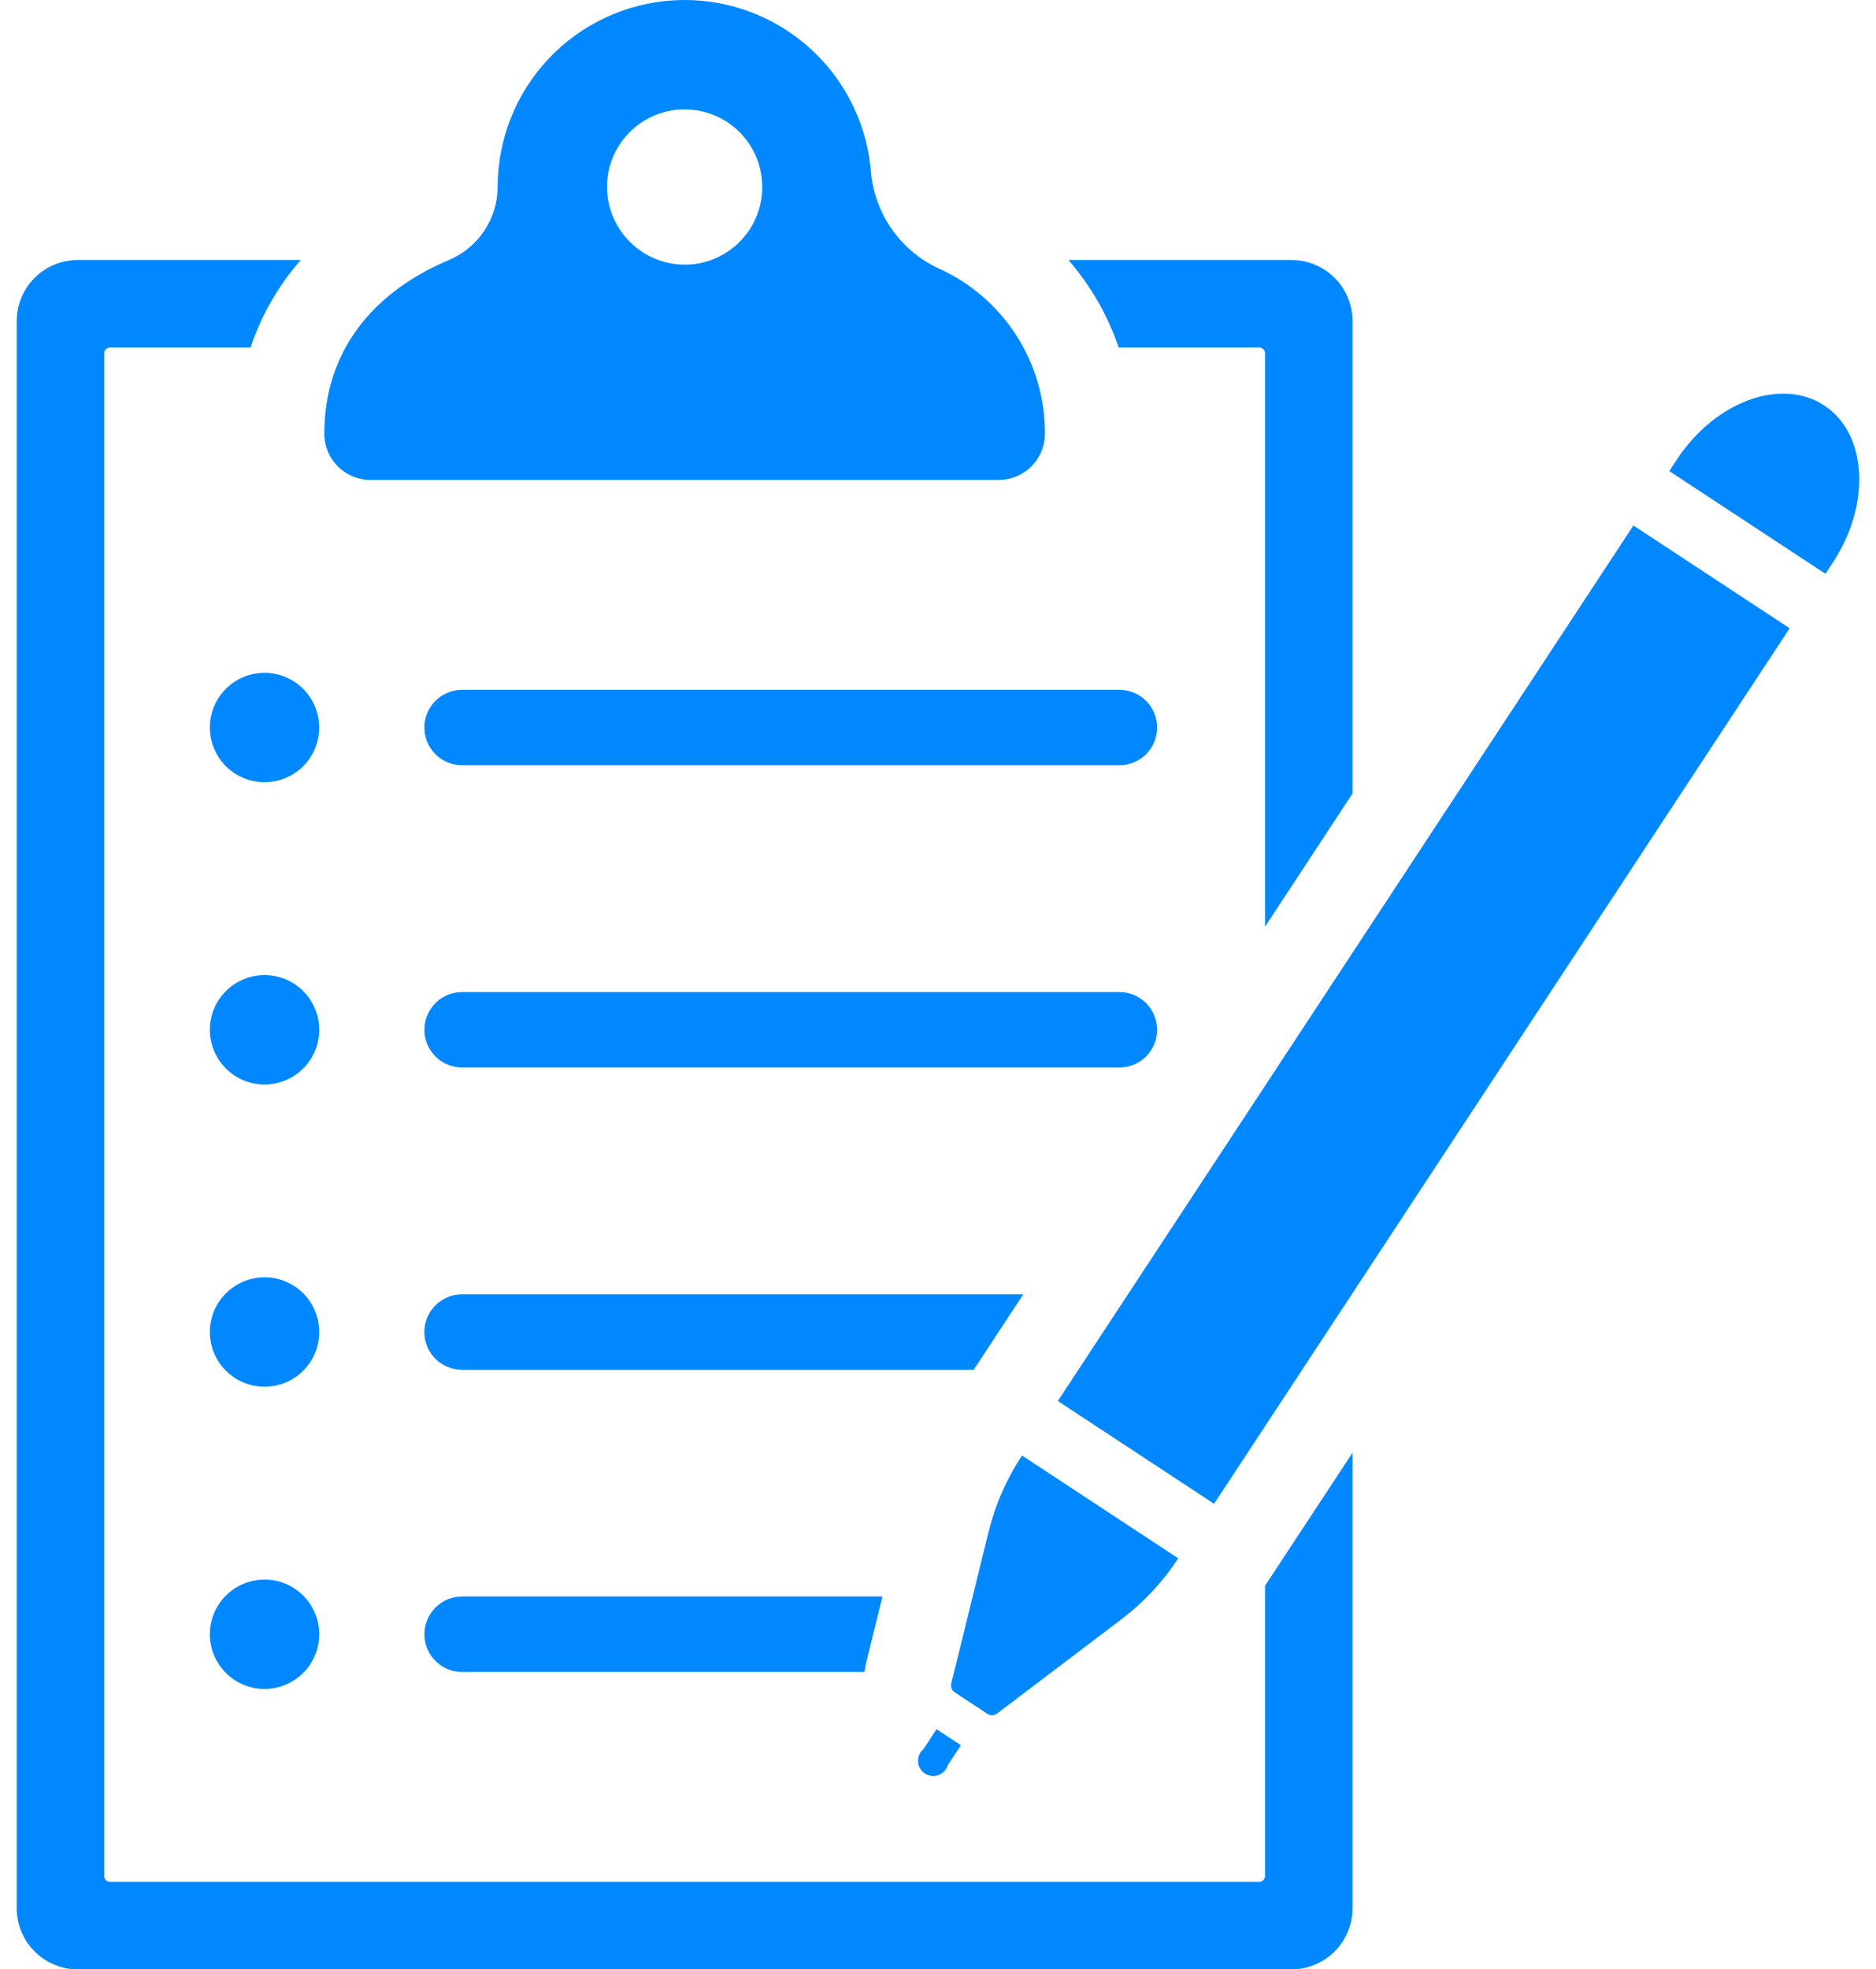
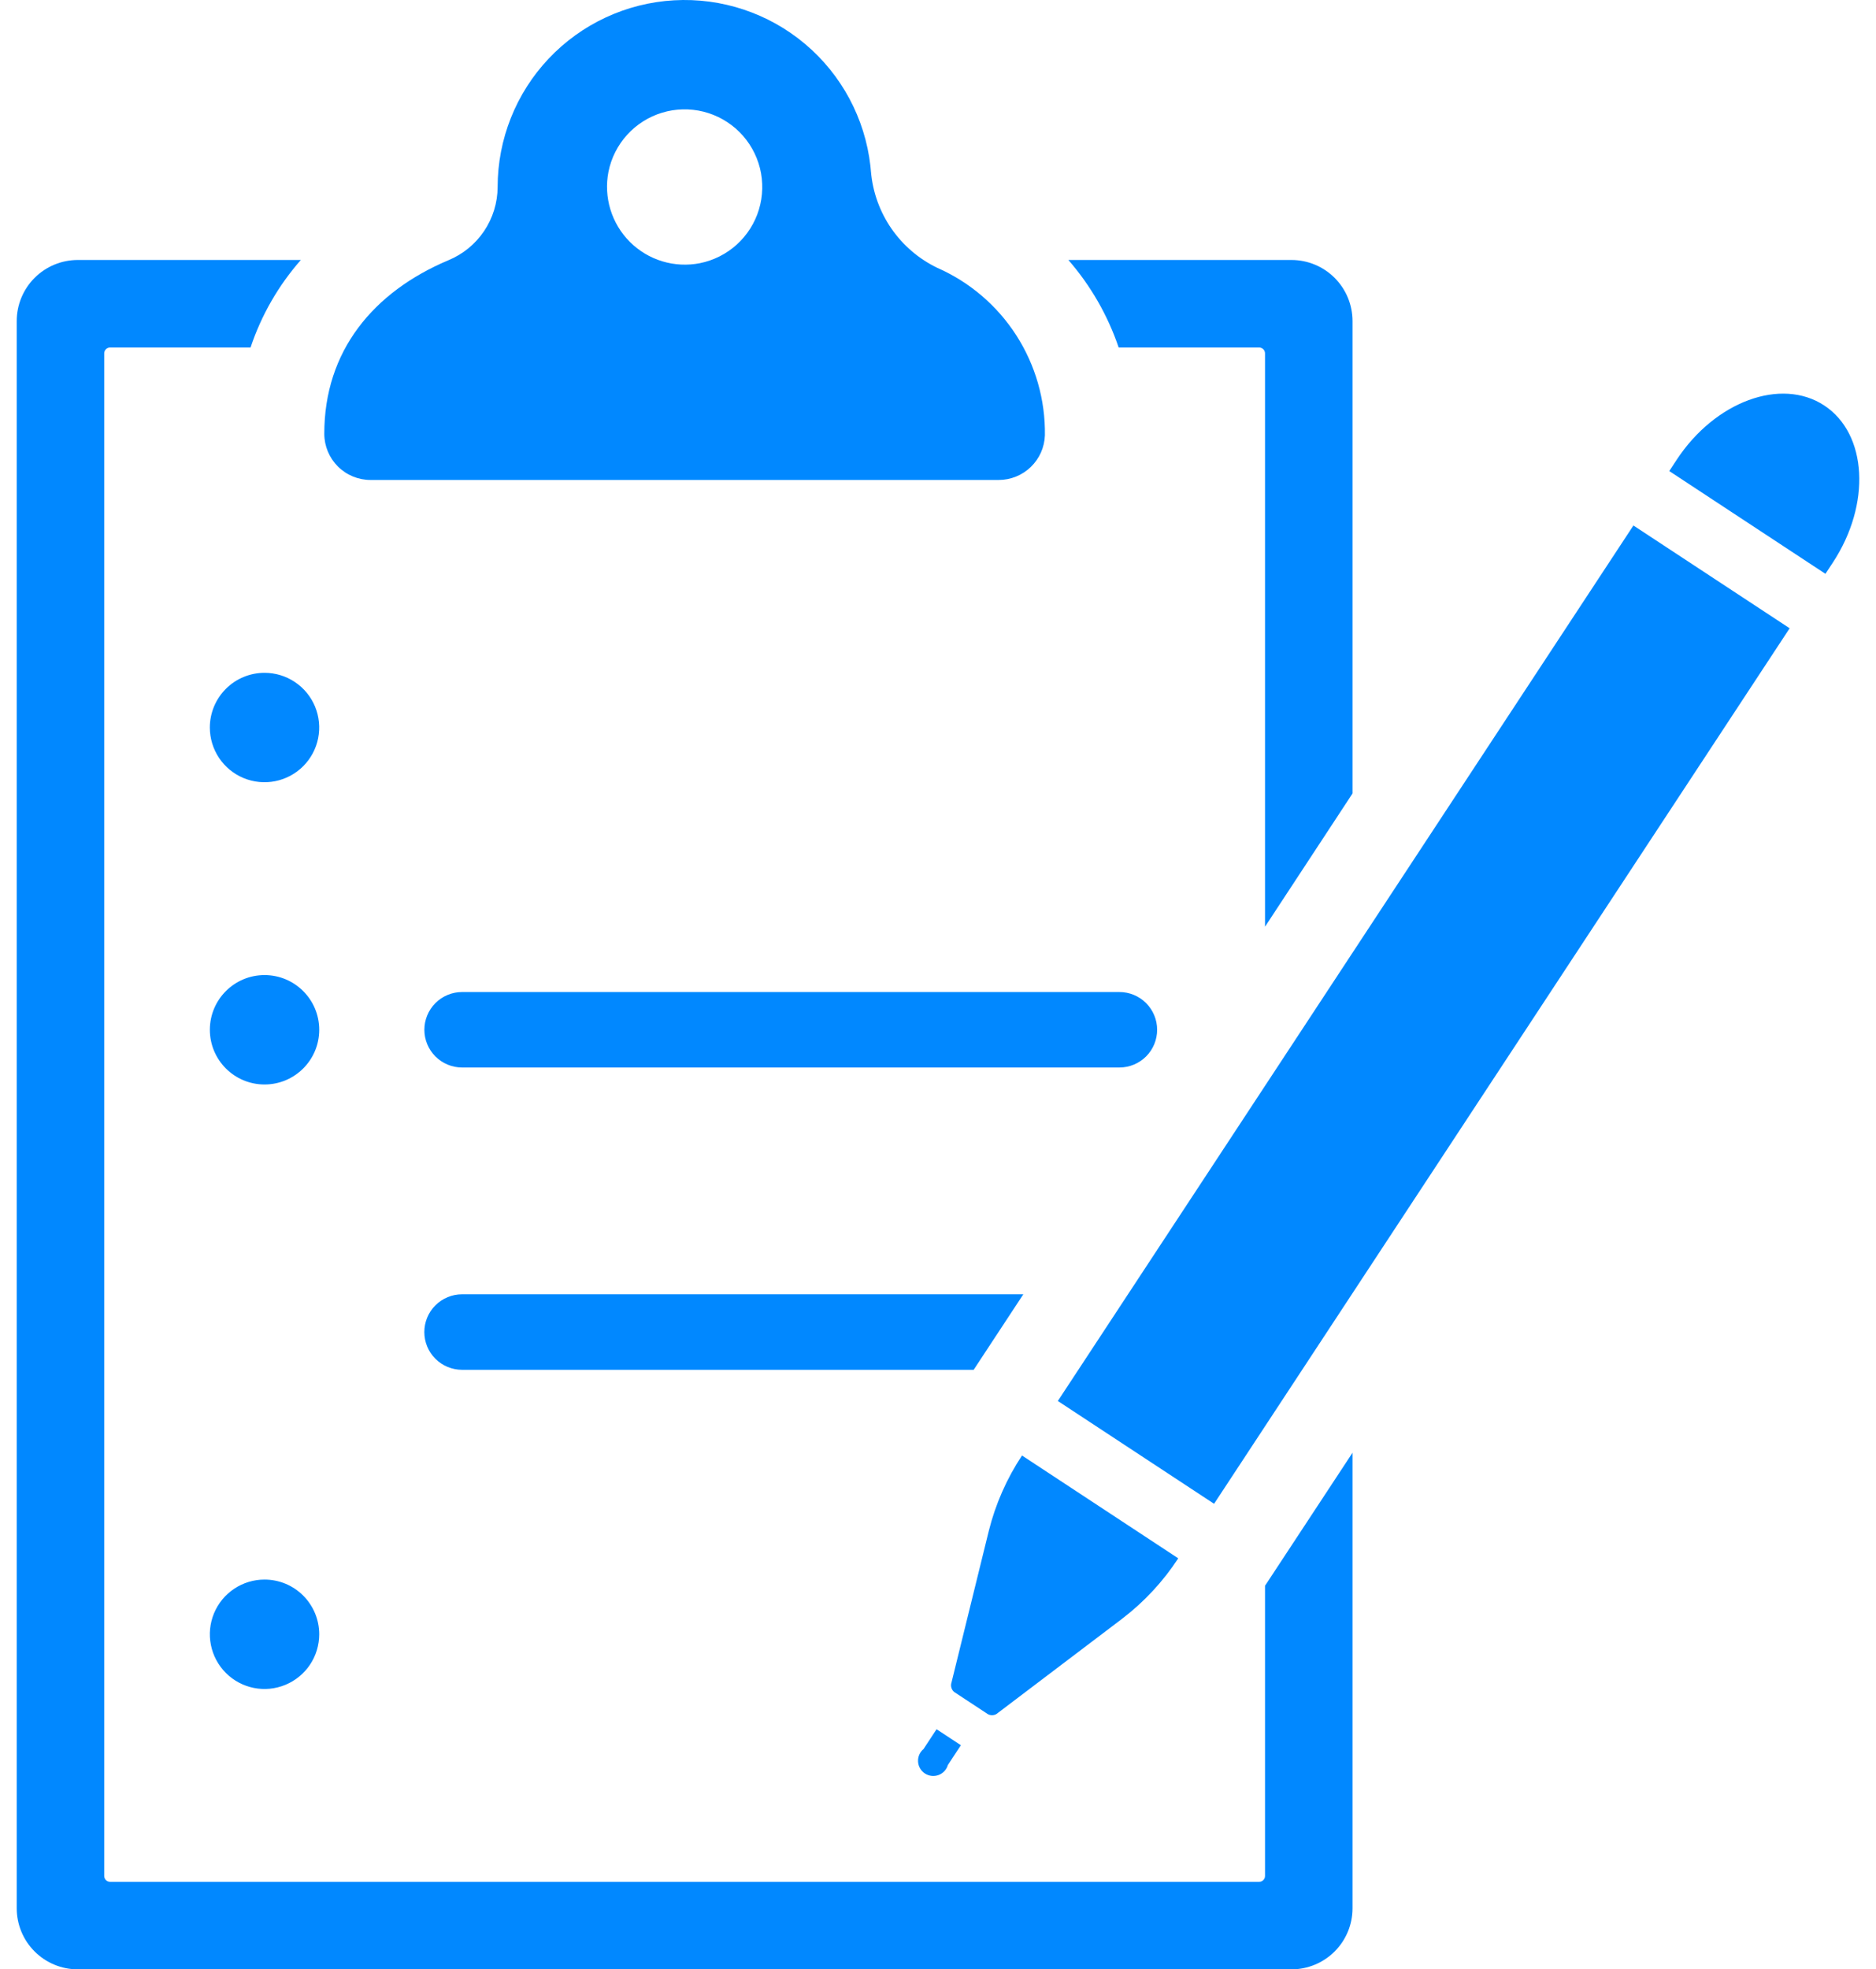
<svg xmlns="http://www.w3.org/2000/svg" width="81" height="85" viewBox="0 0 81 85" fill="none">
  <path d="M15.999 20.716C21.43 20.716 37.688 20.716 43.12 20.716C43.638 20.716 44.135 20.515 44.507 20.155C44.88 19.796 45.098 19.306 45.116 18.788C45.137 17.259 44.707 15.758 43.88 14.472C43.052 13.186 41.864 12.172 40.464 11.558C39.67 11.174 38.989 10.59 38.488 9.865C37.987 9.139 37.683 8.295 37.606 7.417C37.599 7.33 37.591 7.243 37.581 7.156C37.347 5.108 36.338 3.227 34.761 1.898C33.184 0.57 31.159 -0.104 29.101 0.013C27.042 0.13 25.107 1.031 23.691 2.529C22.275 4.028 21.487 6.011 21.486 8.073C21.483 8.752 21.279 9.414 20.899 9.977C20.52 10.54 19.982 10.977 19.355 11.235C16.134 12.594 13.996 15.14 14.002 18.732C14.005 19.26 14.217 19.764 14.591 20.136C14.965 20.508 15.471 20.716 15.999 20.716ZM26.271 7.417C26.39 6.822 26.668 6.27 27.076 5.82C27.484 5.371 28.006 5.04 28.587 4.864C29.167 4.688 29.785 4.673 30.374 4.82C30.963 4.968 31.5 5.272 31.93 5.701C32.359 6.13 32.664 6.668 32.812 7.257C32.959 7.845 32.944 8.463 32.768 9.044C32.593 9.625 32.262 10.147 31.813 10.555C31.363 10.963 30.812 11.241 30.216 11.36C29.676 11.466 29.117 11.437 28.59 11.277C28.063 11.116 27.584 10.828 27.194 10.439C26.805 10.049 26.517 9.57 26.356 9.043C26.195 8.516 26.166 7.958 26.271 7.417Z" fill="#0188FF" />
  <path d="M54.365 14.999C54.398 14.999 54.431 15.005 54.462 15.018C54.493 15.031 54.522 15.05 54.545 15.073C54.569 15.097 54.588 15.125 54.601 15.156C54.613 15.187 54.62 15.221 54.62 15.254V39.998L58.398 34.247V13.856C58.397 13.158 58.12 12.488 57.626 11.994C57.132 11.499 56.461 11.222 55.763 11.221H46.129C47.092 12.327 47.83 13.611 48.301 14.999L54.365 14.999Z" fill="#0188FF" />
  <path d="M3.357 85H55.763C56.462 85 57.132 84.722 57.626 84.228C58.12 83.734 58.398 83.064 58.398 82.365V62.702L54.62 68.444V80.967C54.62 81.001 54.614 81.034 54.601 81.065C54.588 81.096 54.569 81.124 54.546 81.148C54.522 81.172 54.494 81.19 54.463 81.203C54.432 81.216 54.399 81.222 54.365 81.222H4.755C4.721 81.222 4.688 81.216 4.657 81.203C4.626 81.19 4.598 81.172 4.574 81.148C4.55 81.124 4.532 81.096 4.519 81.065C4.506 81.034 4.5 81.001 4.5 80.967V15.254C4.5 15.221 4.506 15.187 4.519 15.156C4.532 15.125 4.55 15.097 4.574 15.073C4.598 15.05 4.626 15.031 4.657 15.018C4.688 15.005 4.721 14.999 4.755 14.999H10.818C11.282 13.607 12.02 12.323 12.99 11.221H3.357C2.658 11.222 1.988 11.499 1.494 11.993C1 12.488 0.722 13.158 0.722 13.856V82.365C0.722 83.064 1 83.734 1.494 84.228C1.988 84.722 2.658 85 3.357 85Z" fill="#0188FF" />
  <path d="M11.422 46.808C12.726 46.808 13.783 45.751 13.783 44.447C13.783 43.143 12.726 42.086 11.422 42.086C10.118 42.086 9.061 43.143 9.061 44.447C9.061 45.751 10.118 46.808 11.422 46.808Z" fill="#0188FF" />
  <path d="M19.951 46.075H48.333C48.765 46.075 49.179 45.903 49.485 45.598C49.79 45.293 49.962 44.878 49.962 44.447C49.962 44.015 49.79 43.601 49.485 43.295C49.179 42.99 48.765 42.818 48.333 42.818H19.951C19.52 42.818 19.105 42.99 18.8 43.295C18.495 43.601 18.323 44.015 18.323 44.447C18.323 44.878 18.495 45.293 18.8 45.598C19.105 45.903 19.52 46.075 19.951 46.075Z" fill="#0188FF" />
  <path d="M9.06 31.401C9.06 31.868 9.199 32.325 9.458 32.713C9.718 33.101 10.086 33.404 10.518 33.583C10.949 33.761 11.424 33.808 11.882 33.717C12.34 33.626 12.761 33.401 13.091 33.071C13.421 32.74 13.646 32.32 13.737 31.862C13.828 31.404 13.781 30.929 13.603 30.498C13.424 30.066 13.121 29.697 12.733 29.438C12.345 29.178 11.888 29.04 11.421 29.04C11.111 29.04 10.804 29.101 10.518 29.22C10.231 29.338 9.971 29.512 9.752 29.732C9.533 29.951 9.359 30.211 9.24 30.497C9.121 30.784 9.06 31.091 9.06 31.401Z" fill="#0188FF" />
-   <path d="M19.951 33.029H48.333C48.765 33.029 49.179 32.858 49.485 32.552C49.79 32.247 49.962 31.833 49.962 31.401C49.962 30.969 49.79 30.555 49.485 30.25C49.179 29.944 48.765 29.773 48.333 29.773H19.951C19.52 29.773 19.105 29.944 18.8 30.25C18.495 30.555 18.323 30.969 18.323 31.401C18.323 31.833 18.495 32.247 18.8 32.552C19.105 32.858 19.52 33.029 19.951 33.029Z" fill="#0188FF" />
-   <path d="M11.422 59.853C12.726 59.853 13.783 58.796 13.783 57.492C13.783 56.188 12.726 55.131 11.422 55.131C10.118 55.131 9.061 56.188 9.061 57.492C9.061 58.796 10.118 59.853 11.422 59.853Z" fill="#0188FF" />
  <path d="M44.184 55.864H19.95C19.518 55.864 19.104 56.036 18.798 56.342C18.492 56.647 18.321 57.062 18.321 57.494C18.321 57.926 18.492 58.34 18.798 58.646C19.104 58.951 19.518 59.123 19.95 59.123H42.04L44.184 55.864Z" fill="#0188FF" />
  <path d="M11.421 68.177C10.954 68.177 10.498 68.315 10.11 68.575C9.721 68.834 9.419 69.203 9.24 69.634C9.061 70.066 9.015 70.54 9.106 70.999C9.197 71.457 9.422 71.877 9.752 72.207C10.082 72.538 10.503 72.763 10.961 72.854C11.419 72.945 11.893 72.898 12.325 72.719C12.756 72.54 13.125 72.238 13.385 71.85C13.644 71.461 13.783 71.005 13.783 70.538C13.783 70.228 13.722 69.921 13.603 69.634C13.484 69.348 13.31 69.088 13.091 68.868C12.872 68.649 12.611 68.475 12.325 68.356C12.039 68.238 11.732 68.177 11.421 68.177Z" fill="#0188FF" />
-   <path d="M18.326 70.541C18.325 70.754 18.367 70.965 18.449 71.162C18.531 71.36 18.65 71.539 18.801 71.689C18.952 71.84 19.131 71.96 19.328 72.042C19.525 72.123 19.737 72.165 19.95 72.165H37.327C37.346 72.013 37.375 71.861 37.412 71.712L38.102 68.907H19.95C19.736 68.907 19.524 68.95 19.326 69.032C19.129 69.114 18.949 69.235 18.799 69.387C18.648 69.538 18.528 69.719 18.447 69.917C18.366 70.115 18.325 70.327 18.326 70.541Z" fill="#0188FF" />
  <path d="M43.083 73.935L48.457 69.863C49.404 69.138 50.221 68.258 50.873 67.26L44.127 62.822C43.468 63.817 42.984 64.916 42.694 66.073L41.083 72.62C41.058 72.693 41.056 72.771 41.078 72.845C41.099 72.919 41.143 72.984 41.203 73.032L42.657 73.988C42.725 74.024 42.802 74.039 42.879 74.029C42.955 74.02 43.026 73.987 43.083 73.935Z" fill="#0188FF" />
  <path d="M79.137 24.28C80.794 21.761 80.627 18.726 78.765 17.501C76.903 16.277 74.05 17.326 72.394 19.845L72.074 20.332L78.817 24.767L79.137 24.28Z" fill="#0188FF" />
  <path d="M40.926 76.181L41.488 75.327L40.438 74.636L39.876 75.49C39.797 75.556 39.734 75.639 39.693 75.733C39.652 75.827 39.633 75.93 39.639 76.032C39.644 76.135 39.674 76.235 39.725 76.324C39.776 76.413 39.848 76.489 39.934 76.546C40.02 76.602 40.118 76.638 40.22 76.65C40.322 76.661 40.426 76.649 40.522 76.614C40.619 76.578 40.706 76.52 40.776 76.445C40.846 76.37 40.898 76.28 40.926 76.181Z" fill="#0188FF" />
  <path d="M70.526 22.681L45.674 60.469L52.42 64.906L77.272 27.117L70.526 22.681Z" fill="#0188FF" />
</svg>